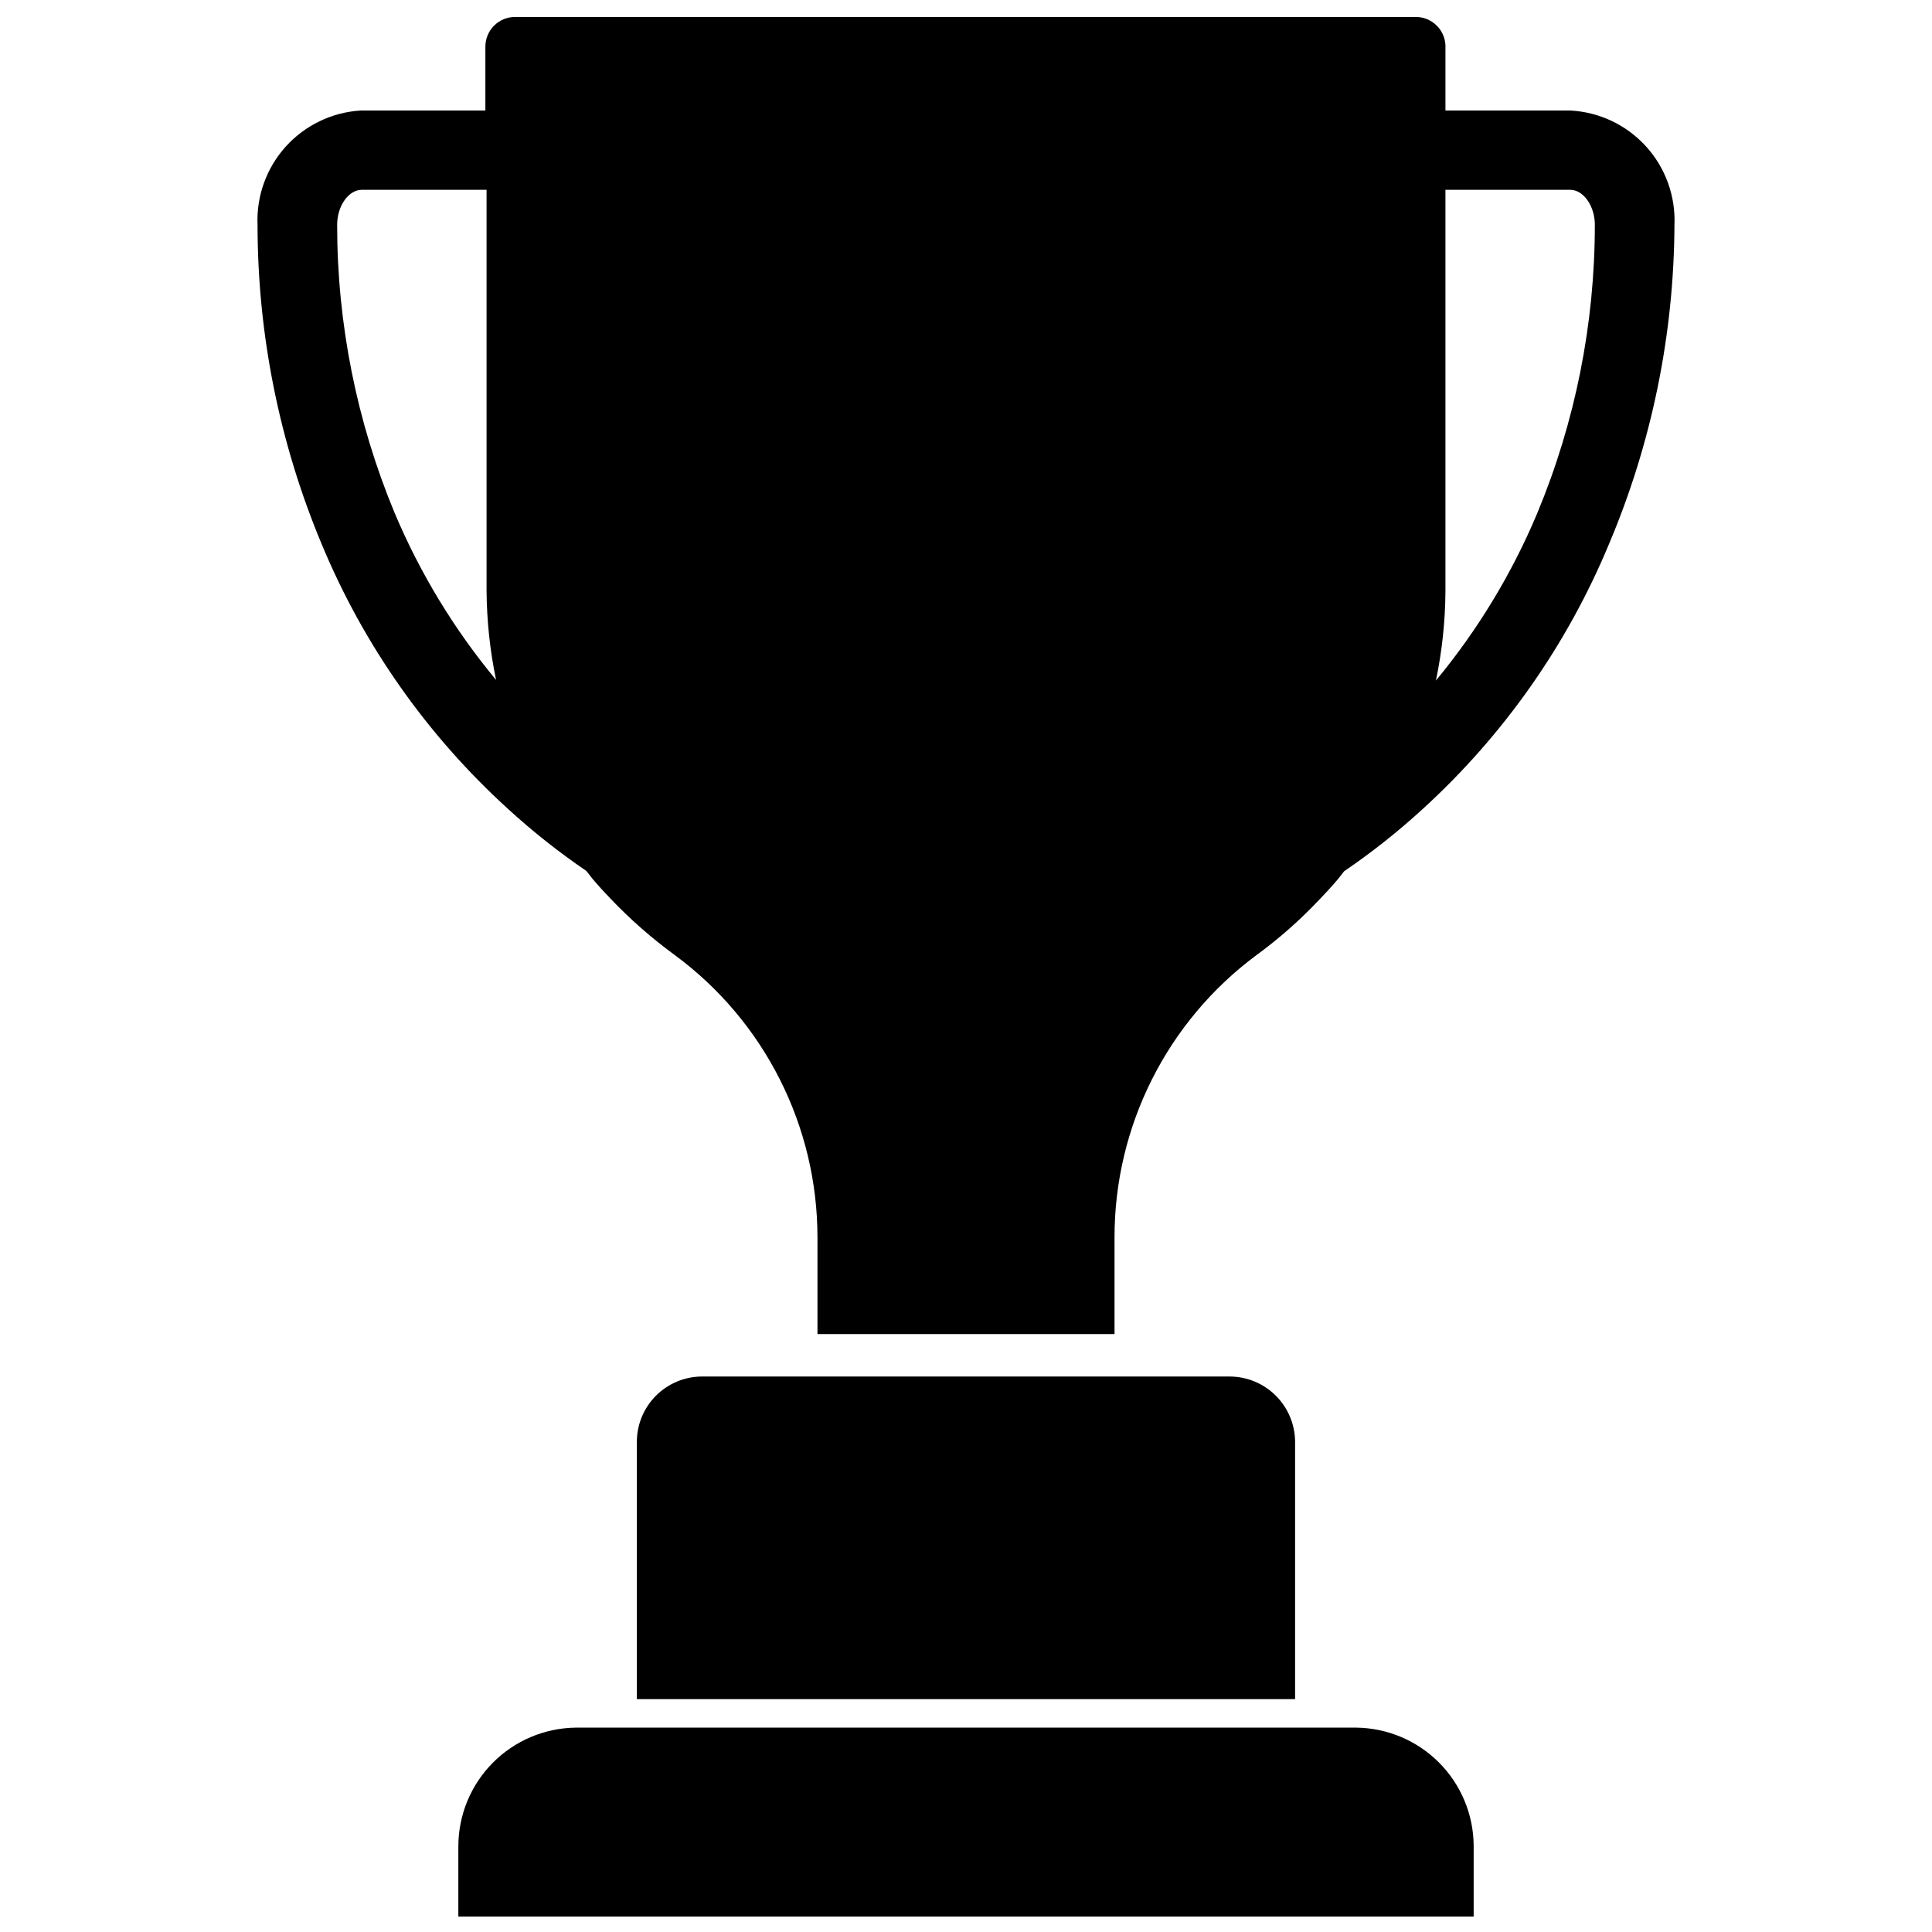
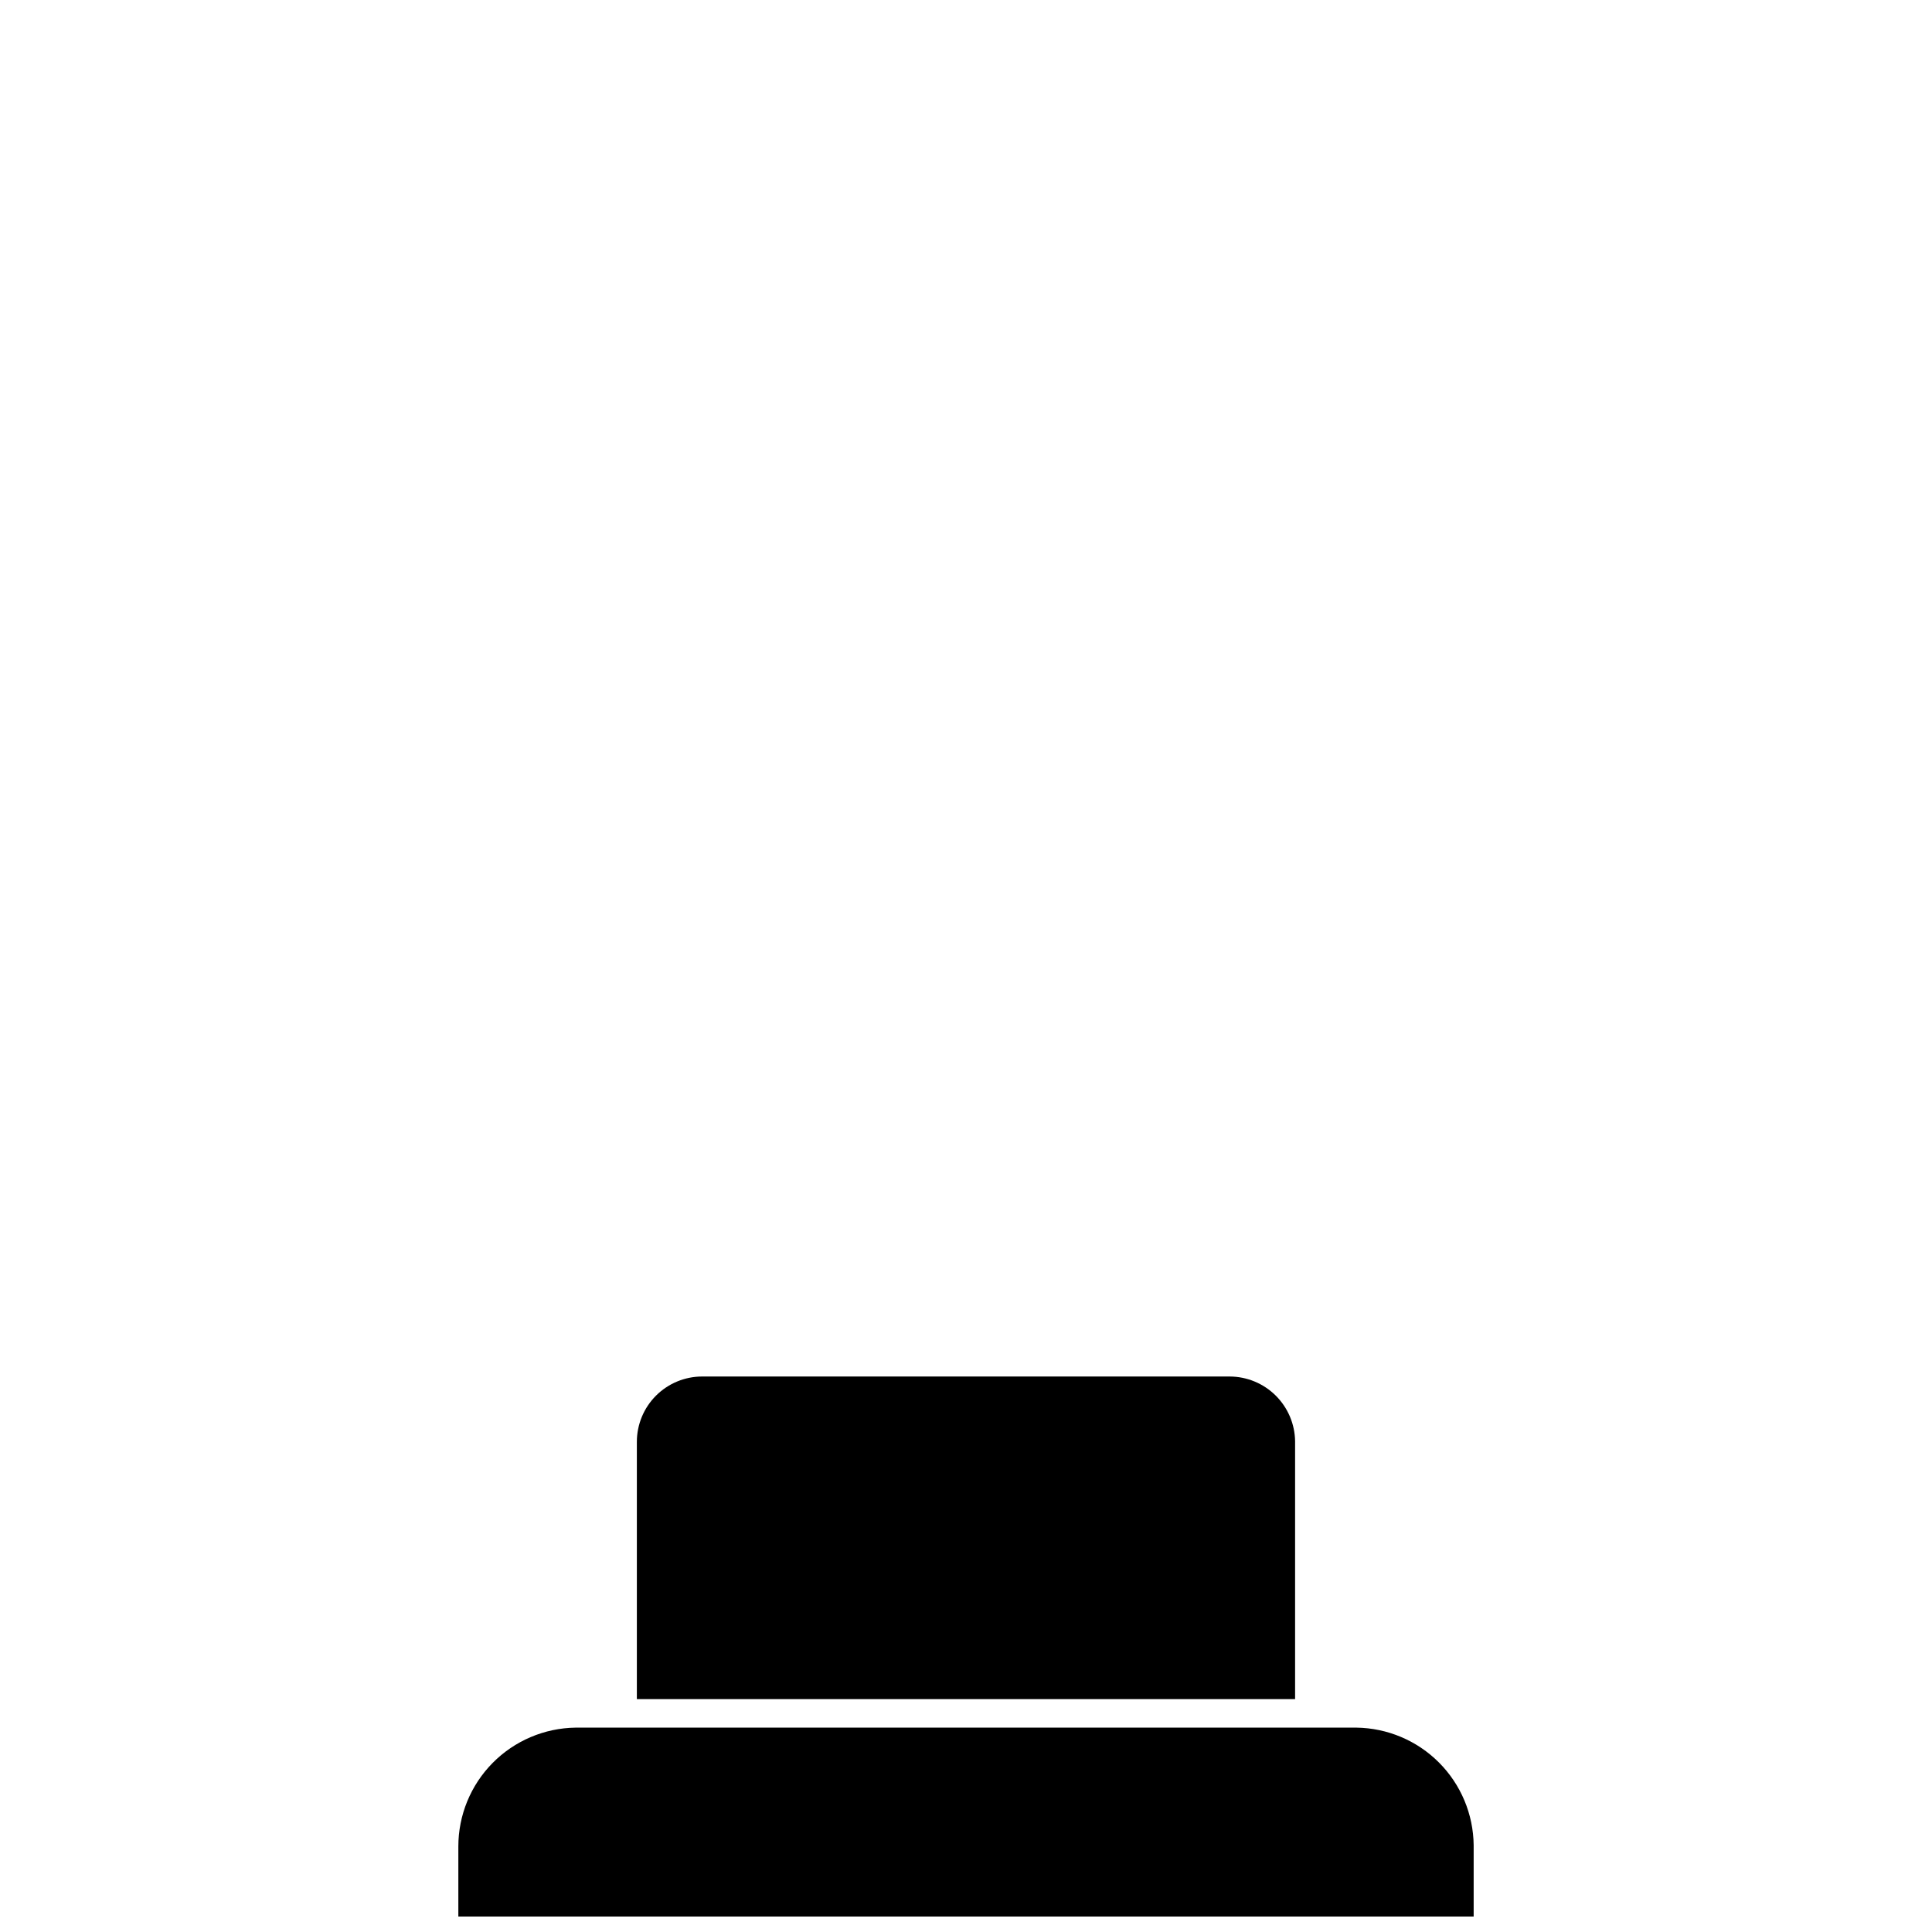
<svg xmlns="http://www.w3.org/2000/svg" width="800px" height="800px" version="1.1" viewBox="144 144 512 512">
  <defs>
    <clipPath id="b">
      <path d="m265 601h270v50.902h-270z" />
    </clipPath>
    <clipPath id="a">
-       <path d="m212 148.09h376v349.91h-376z" />
-     </clipPath>
+       </clipPath>
  </defs>
  <g clip-path="url(#b)">
    <path d="m503.44 601.84h-206.88c-8.281 0.105-16.191 3.469-22.012 9.363s-9.082 13.844-9.082 22.125v18.578h269.07v-18.891c-0.082-8.23-3.383-16.102-9.191-21.926-5.812-5.828-13.676-9.145-21.902-9.25z" />
  </g>
  <path d="m469.9 508.79h-139.81c-4.594 0-8.996 1.824-12.246 5.074-3.246 3.246-5.07 7.652-5.07 12.246v68.172h174.44v-68.332c-0.059-4.559-1.91-8.91-5.148-12.121-3.238-3.207-7.609-5.019-12.168-5.039z" />
  <g clip-path="url(#a)">
    <path d="m560.12 173.29h-33.062v-17.32c-0.211-4.191-3.676-7.484-7.875-7.477h-238.68c-4.348 0-7.871 3.523-7.871 7.871v16.926h-33.062c-7.613 0.465-14.742 3.902-19.852 9.57s-7.789 13.113-7.465 20.734c0.012 29.059 5.793 57.82 17.004 84.625 11.082 26.688 27.91 50.609 49.277 70.062 6.547 6.008 13.52 11.531 20.863 16.531 0.789 0.945 1.418 1.891 2.203 2.754 1.34 1.574 2.754 3.07 4.25 4.644 5.168 5.422 10.805 10.375 16.848 14.801 23.855 17.516 37.945 45.344 37.941 74.941v25.586l78.723-0.004v-25.582c-0.031-29.469 13.898-57.207 37.547-74.785 6.035-4.406 11.648-9.359 16.77-14.801 1.496-1.574 2.992-3.148 4.328-4.723 0.789-0.867 1.496-1.891 2.203-2.754h0.004c7.344-5 14.316-10.523 20.859-16.531 21.348-19.473 38.168-43.387 49.277-70.062 11.359-26.801 17.273-55.594 17.398-84.703 0.32-7.672-2.402-15.164-7.578-20.84-5.172-5.676-12.383-9.078-20.051-9.465zm-311.5 106.74c-10.082-24.223-15.273-50.199-15.273-76.438 0-4.961 2.992-9.289 6.535-9.289h33.062v106.27c0.059 7.938 0.902 15.848 2.519 23.617-11.066-13.324-20.109-28.207-26.844-44.164zm302.76 0c-6.727 16.012-15.773 30.945-26.844 44.32 1.625-7.766 2.469-15.68 2.519-23.617v-106.43h33.062c3.543 0 6.535 4.328 6.535 9.289h-0.004c0 26.238-5.188 52.215-15.27 76.438z" />
  </g>
</svg>